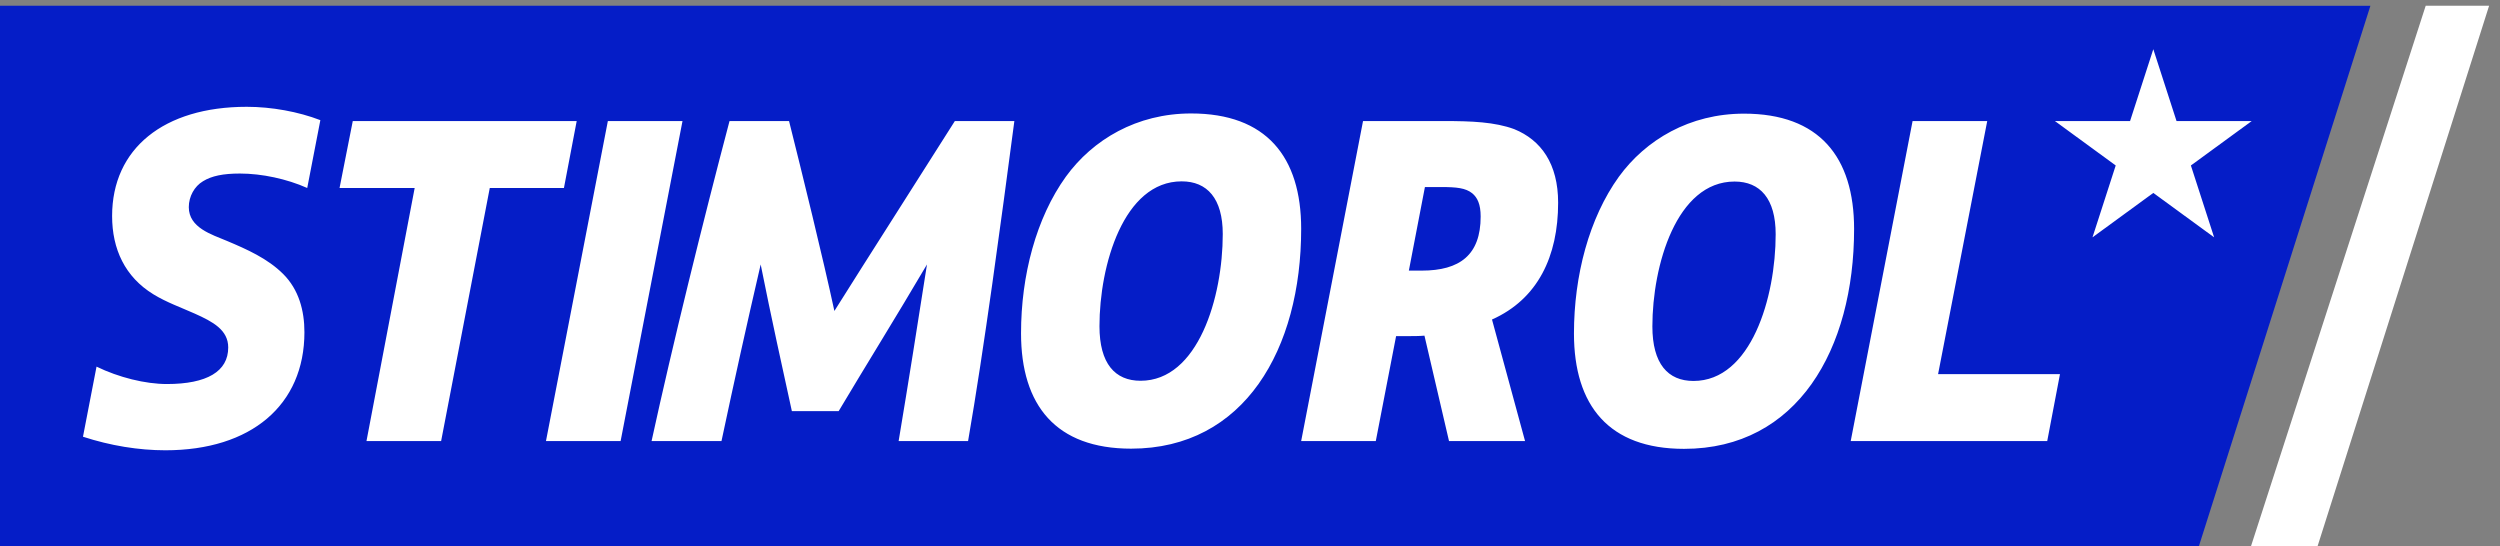
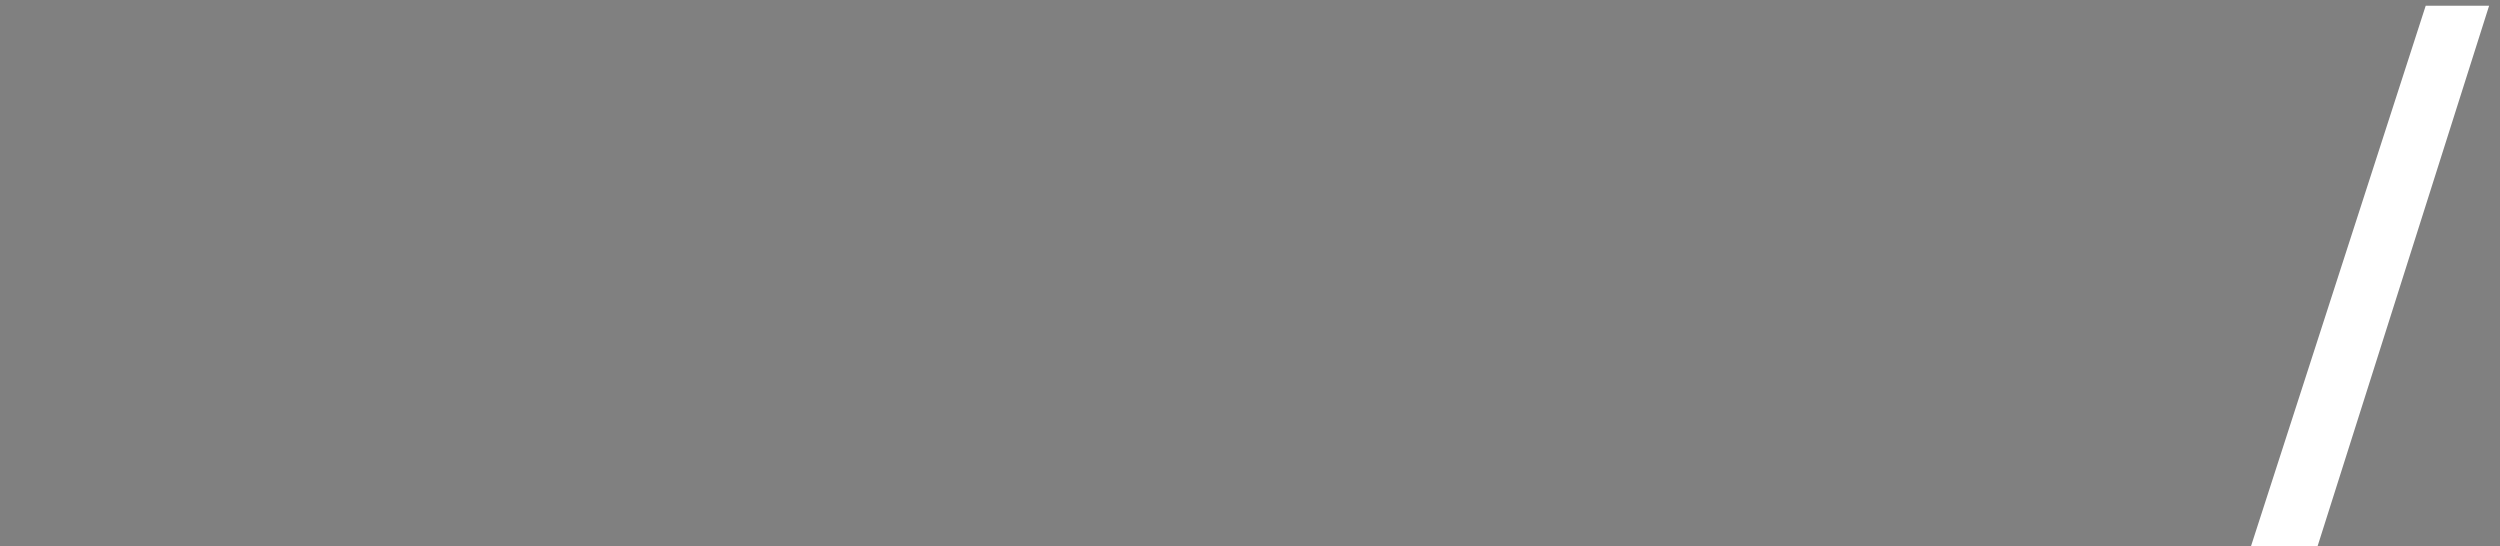
<svg xmlns="http://www.w3.org/2000/svg" width="183" height="40" viewBox="0 0 183 40" fill="none">
  <rect x="0" y="0" width="183" height="40" fill="#808080" stroke="none" />
-   <path fill-rule="evenodd" clip-rule="evenodd" d="M-0.523 0.42V40.51H160.791L173.514 0.423L-0.523 0.42Z" fill="#051DC7" />
  <path fill-rule="evenodd" clip-rule="evenodd" d="M177.561 0.422L164.602 40.509H169.479L182.202 0.422H177.561Z" fill="white" />
-   <path fill-rule="evenodd" clip-rule="evenodd" d="M157.622 3.601L159.322 8.861H164.825L160.373 12.113L162.074 17.373L157.622 14.122L153.17 17.373L154.87 12.113L150.418 8.861H155.921L157.622 3.601Z" fill="white" />
-   <path fill-rule="evenodd" clip-rule="evenodd" d="M14.861 13.266C15.495 12.877 16.327 12.703 17.559 12.703C19.172 12.703 21 13.097 22.489 13.761L23.45 8.795C21.832 8.173 19.879 7.818 18.06 7.818C11.983 7.818 8.206 10.881 8.206 15.812C8.206 18.23 9.145 20.27 11.236 21.548C12.188 22.131 13.235 22.5 14.249 22.953C15.593 23.554 16.706 24.155 16.706 25.436C16.706 27.186 15.153 28.111 12.214 28.111C10.637 28.111 8.683 27.625 7.066 26.837L6.074 31.968C8.076 32.622 10.145 32.961 12.107 32.961C18.384 32.961 22.284 29.649 22.284 24.318C22.284 22.734 21.873 21.197 20.728 20.056C19.592 18.923 18.078 18.252 16.623 17.639C15.488 17.161 13.82 16.67 13.82 15.162C13.82 14.384 14.23 13.64 14.861 13.266ZM145.465 8.861L141.868 27.385H150.79L149.857 32.286H135.472L140.001 8.861H145.465ZM120.954 23.889C120.954 26.635 122.095 27.886 123.963 27.886C128.181 27.886 129.979 21.769 129.979 17.147C129.979 14.54 128.838 13.289 126.971 13.289C122.718 13.289 120.954 19.44 120.954 23.889ZM127.663 8.319C133.161 8.319 135.72 11.482 135.72 16.764C135.72 25.558 131.57 32.856 123.272 32.856C117.773 32.856 115.214 29.693 115.214 24.41C115.214 20.171 116.321 15.965 118.499 12.941C120.47 10.231 123.685 8.319 127.663 8.319ZM103.128 19.809H104.062C106.863 19.809 108.384 18.662 108.384 15.847C108.384 14.943 108.143 14.457 107.762 14.144C107.279 13.761 106.621 13.692 105.515 13.692H104.304L103.128 19.809ZM105.722 8.861C107.727 8.861 109.421 8.93 110.839 9.452C112.811 10.252 114.055 11.989 114.055 14.839C114.055 18.766 112.568 21.894 109.214 23.389L111.634 32.286H106.068L104.27 24.57C103.89 24.605 103.405 24.605 102.921 24.605H102.194L100.708 32.286H95.245L99.774 8.861H105.722ZM80.481 23.875C80.481 26.621 81.622 27.872 83.489 27.872C87.707 27.872 89.506 21.755 89.506 17.133C89.506 14.526 88.364 13.275 86.498 13.275C82.245 13.275 80.481 19.427 80.481 23.875ZM87.189 8.305C92.687 8.305 95.246 11.468 95.246 16.751C95.246 25.543 91.097 32.842 82.797 32.842C77.299 32.842 74.74 29.679 74.74 24.397C74.74 20.157 75.847 15.951 78.025 12.928C79.996 10.216 83.213 8.305 87.189 8.305ZM57.758 8.861C58.725 12.719 60.247 18.906 61.077 22.763C63.497 18.906 67.371 12.858 69.895 8.861H74.251C73.283 16.194 72.039 25.509 70.863 32.286H65.78C66.541 27.733 67.129 23.979 67.855 19.357C65.607 23.18 63.291 26.899 61.389 30.097H57.965C57.273 26.934 56.443 23.18 55.682 19.357C54.611 23.979 53.781 27.733 52.813 32.286H47.695C49.216 25.3 51.464 16.194 53.401 8.861H57.758ZM49.959 8.861L45.429 32.286H39.965L44.495 8.861H49.959ZM42.214 8.861L41.28 13.761H35.851L32.29 32.286H26.826L30.354 13.761H24.855L25.823 8.861H42.214Z" fill="white" />
</svg>